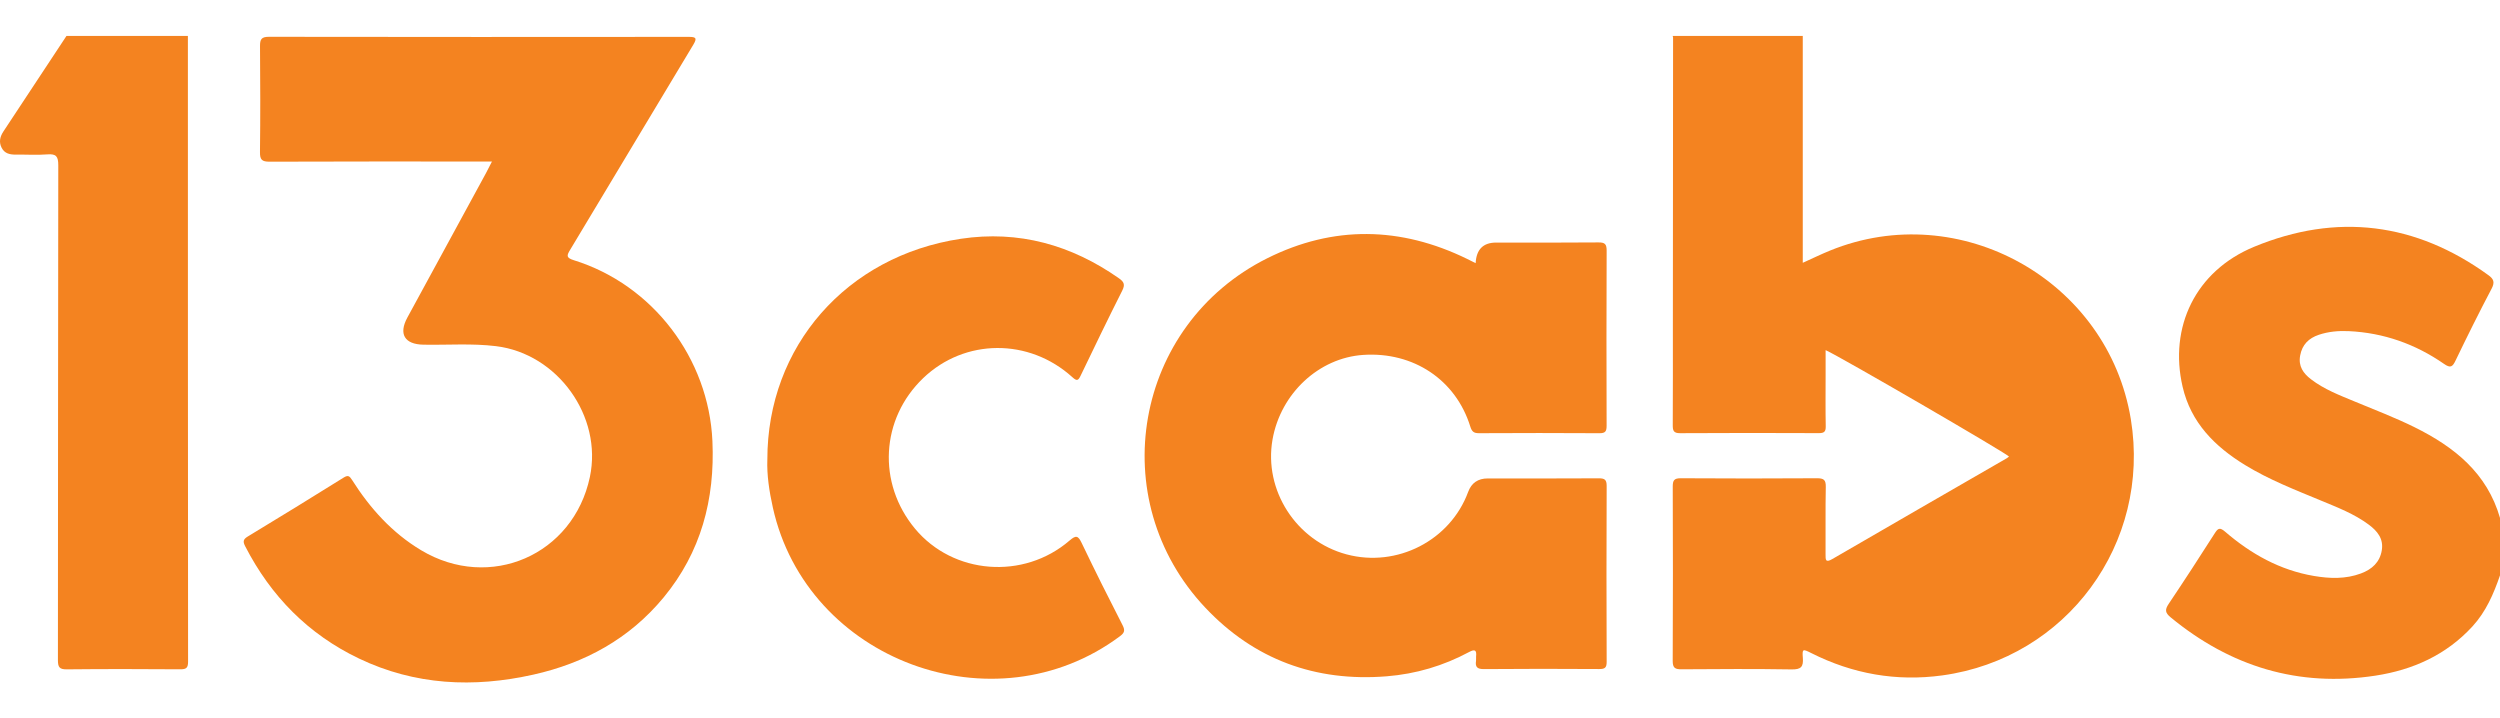
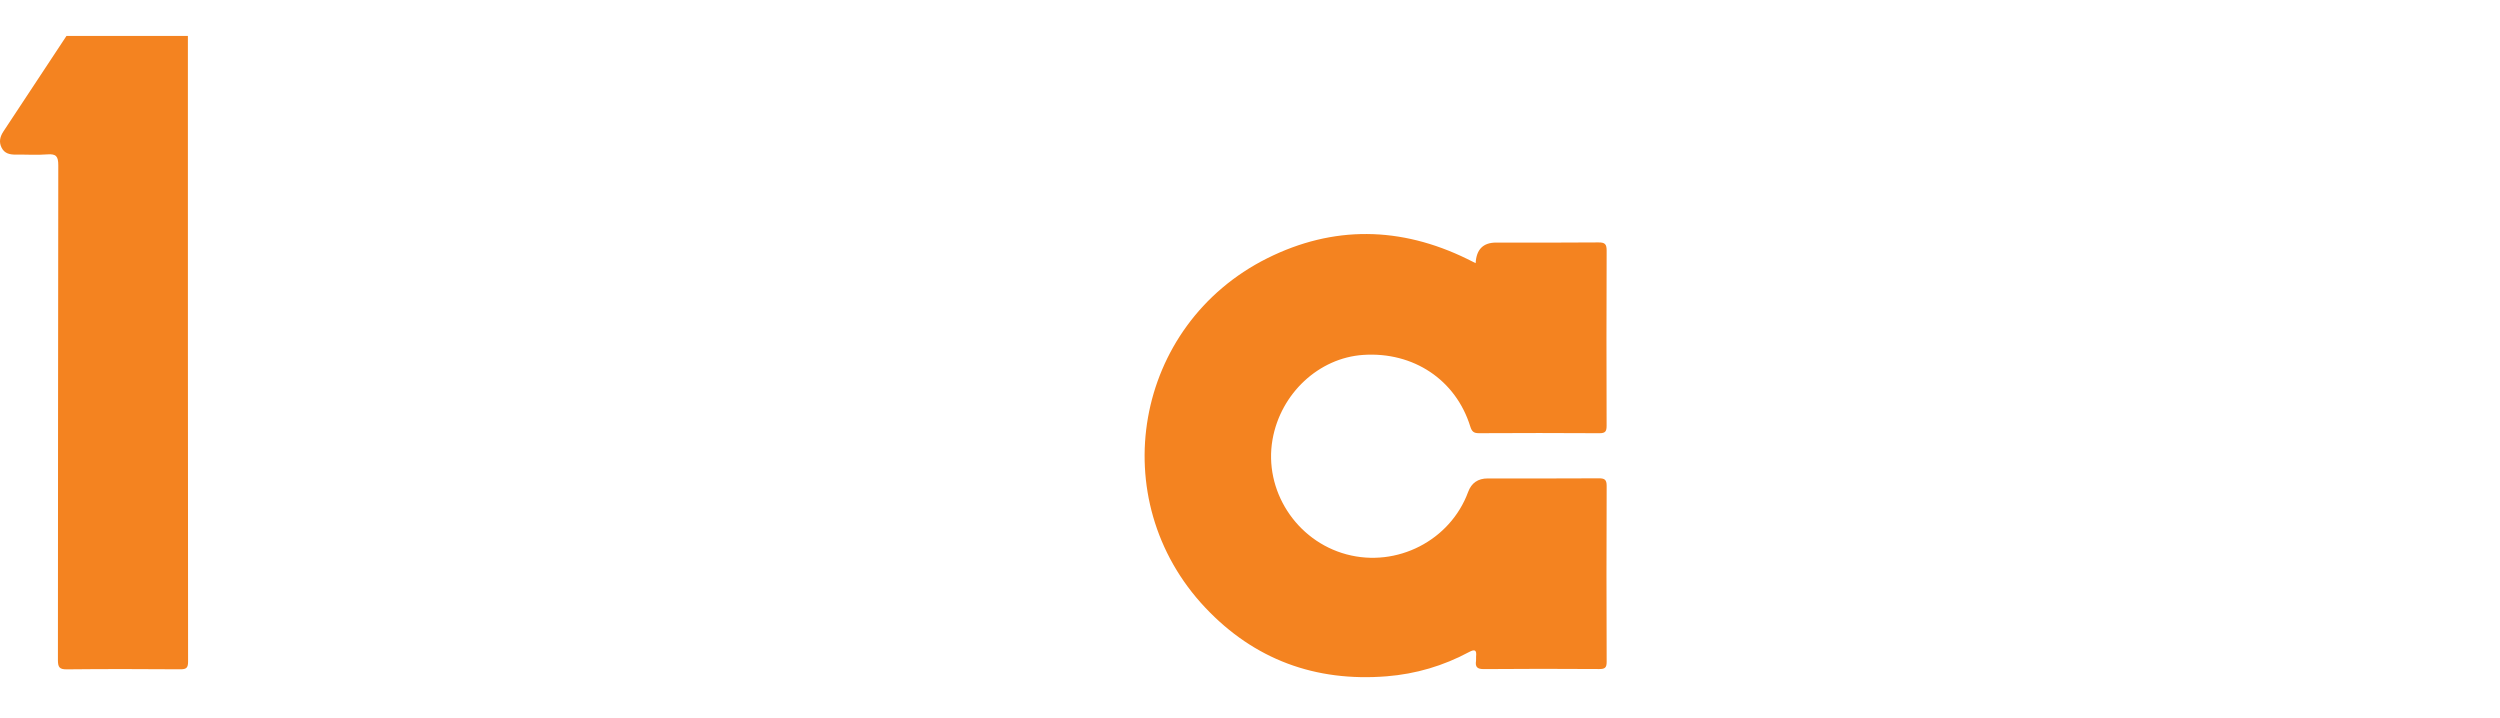
<svg xmlns="http://www.w3.org/2000/svg" width="348" height="100" viewBox="0 0 348 100" fill="none">
-   <path d="M250.945 5.005V36.583C252.268 35.987 253.483 35.393 254.731 34.883C272.84 27.494 293.458 39.061 296.614 58.365C299.437 75.633 287.691 91.634 270.377 94.015C263.992 94.894 257.89 93.814 252.126 90.907C250.935 90.308 250.856 90.311 250.955 91.581C251.051 92.805 250.713 93.203 249.409 93.182C244.302 93.097 239.192 93.129 234.082 93.165C233.177 93.172 232.836 92.989 232.841 91.989C232.882 83.904 232.877 75.822 232.846 67.737C232.844 66.858 233.044 66.566 233.976 66.573C240.291 66.614 246.608 66.614 252.923 66.573C253.857 66.568 254.169 66.79 254.15 67.768C254.087 70.905 254.137 74.042 254.118 77.179C254.113 77.92 254.104 78.374 255.055 77.821C263.15 73.119 271.263 68.452 279.37 63.772C279.471 63.711 279.558 63.624 279.652 63.547C279.003 62.914 256.137 49.63 254.125 48.737V52.229C254.125 54.603 254.096 56.976 254.142 59.348C254.157 60.101 253.908 60.294 253.179 60.292C246.743 60.265 240.305 60.258 233.87 60.299C232.945 60.304 232.844 59.932 232.848 59.164C232.877 54.578 232.861 49.995 232.863 45.41C232.873 32.017 232.882 18.624 232.892 5.232C232.892 5.155 232.853 5.077 232.834 5C238.871 5 244.906 5 250.943 5L250.945 5.005Z" fill="#F48320" />
-   <path d="M348.004 80.076C347.117 82.667 346.045 85.151 344.154 87.209C340.506 91.176 335.869 93.251 330.658 94.05C319.936 95.69 310.468 92.787 302.139 85.922C301.371 85.289 301.347 84.857 301.878 84.062C304.052 80.826 306.174 77.557 308.27 74.27C308.734 73.543 308.971 73.35 309.743 74.017C313.332 77.108 317.369 79.373 322.102 80.174C324.297 80.546 326.505 80.624 328.646 79.824C330.175 79.254 331.281 78.267 331.549 76.584C331.805 74.983 330.924 73.918 329.736 73.034C327.714 71.529 325.382 70.636 323.085 69.682C319.487 68.187 315.85 66.78 312.513 64.734C308.299 62.153 304.974 58.837 303.817 53.831C301.902 45.544 305.595 37.727 313.779 34.349C325.254 29.611 336.256 30.953 346.4 38.314C347.132 38.845 347.296 39.299 346.835 40.178C345.096 43.481 343.432 46.826 341.814 50.19C341.387 51.078 341.102 51.276 340.211 50.656C336.229 47.889 331.805 46.324 326.944 46.094C325.539 46.029 324.124 46.15 322.776 46.604C321.39 47.072 320.465 47.956 320.183 49.485C319.905 50.98 320.615 51.967 321.682 52.788C323.52 54.201 325.671 55.02 327.787 55.896C330.569 57.05 333.382 58.123 336.087 59.46C341.633 62.203 346.207 65.845 348.004 72.109V80.076Z" fill="#F48320" />
  <path d="M26.154 5.004C26.156 34.035 26.154 63.068 26.18 92.099C26.18 92.949 25.946 93.171 25.105 93.166C19.836 93.128 14.567 93.118 9.298 93.174C8.255 93.186 8.062 92.847 8.062 91.879C8.088 68.919 8.071 45.959 8.113 22.999C8.113 21.77 7.818 21.393 6.591 21.49C5.152 21.606 3.698 21.502 2.249 21.521C1.394 21.533 0.631 21.391 0.214 20.541C-0.182 19.737 0.008 19.003 0.489 18.278C3.421 13.859 6.333 9.43 9.252 5.004C14.886 5.004 20.52 5.004 26.154 5.004Z" fill="#F48320" />
-   <path d="M68.477 22.483C67.84 22.483 67.41 22.483 66.978 22.483C57.159 22.483 47.34 22.466 37.522 22.507C36.447 22.512 36.174 22.22 36.189 21.162C36.247 16.255 36.237 11.346 36.194 6.439C36.186 5.488 36.372 5.121 37.43 5.123C56.906 5.154 76.383 5.152 95.859 5.133C96.849 5.133 97.081 5.273 96.511 6.219C90.785 15.722 85.101 25.248 79.378 34.748C78.88 35.574 78.772 35.878 79.897 36.228C90.887 39.655 98.655 49.901 99.169 61.403C99.532 69.502 97.581 76.872 92.362 83.182C87.624 88.91 81.423 92.305 74.232 93.911C65.92 95.768 57.775 95.394 49.982 91.672C42.912 88.294 37.705 82.989 34.131 76.041C33.825 75.445 33.798 75.1 34.465 74.696C38.937 71.992 43.387 69.256 47.823 66.488C48.432 66.109 48.642 66.237 48.995 66.793C51.501 70.746 54.568 74.167 58.627 76.597C68.19 82.32 79.815 77.266 82.111 66.399C83.893 57.962 77.622 49.234 69.05 48.186C65.678 47.773 62.298 48.044 58.922 47.979C56.319 47.928 55.457 46.496 56.708 44.197C60.354 37.496 64.005 30.795 67.651 24.094C67.9 23.637 68.129 23.169 68.482 22.483H68.477Z" fill="#F48320" />
  <path d="M205.411 36.631C205.506 34.722 206.455 33.767 208.26 33.767C213.008 33.767 217.755 33.791 222.503 33.745C223.411 33.736 223.647 33.987 223.645 34.89C223.611 43.016 223.616 51.139 223.64 59.265C223.64 60.018 223.483 60.308 222.655 60.303C217.062 60.267 211.469 60.272 205.879 60.301C205.147 60.306 204.882 60.076 204.66 59.362C202.641 52.861 196.737 48.939 189.765 49.403C183.586 49.813 178.273 54.764 177.138 61.166C175.885 68.239 180.427 75.292 187.442 77.168C194.459 79.047 201.878 75.237 204.367 68.475C204.828 67.224 205.737 66.599 207.094 66.599C212.245 66.599 217.393 66.616 222.544 66.582C223.357 66.577 223.65 66.761 223.647 67.637C223.613 75.802 223.616 83.969 223.647 92.133C223.65 92.942 223.399 93.135 222.623 93.13C217.272 93.099 211.921 93.089 206.572 93.138C205.64 93.145 205.328 92.86 205.464 91.981C205.495 91.785 205.449 91.578 205.471 91.38C205.565 90.498 205.314 90.322 204.493 90.764C200.909 92.688 197.084 93.816 193.025 94.142C183.103 94.937 174.583 91.802 167.781 84.592C153.562 69.526 157.853 45.228 176.394 35.955C185.592 31.355 194.971 31.516 204.237 36.047C204.592 36.221 204.942 36.399 205.418 36.636L205.411 36.631Z" fill="#F48320" />
-   <path d="M106.815 63.971C106.803 48.231 117.829 35.624 133.753 33.238C141.806 32.031 149.121 34.086 155.756 38.739C156.478 39.243 156.633 39.627 156.21 40.463C154.235 44.375 152.332 48.326 150.432 52.274C150.113 52.938 149.942 53.114 149.287 52.518C143.245 47.031 134.289 47.099 128.51 52.631C122.589 58.299 122.101 67.251 127.366 73.589C132.671 79.977 142.482 80.759 148.881 75.244C149.782 74.468 150.074 74.55 150.572 75.591C152.412 79.436 154.322 83.249 156.268 87.04C156.65 87.784 156.503 88.112 155.877 88.576C138.379 101.608 112.316 91.952 107.583 70.663C107.076 68.385 106.731 66.084 106.815 63.969V63.971Z" fill="#F48320" />
</svg>